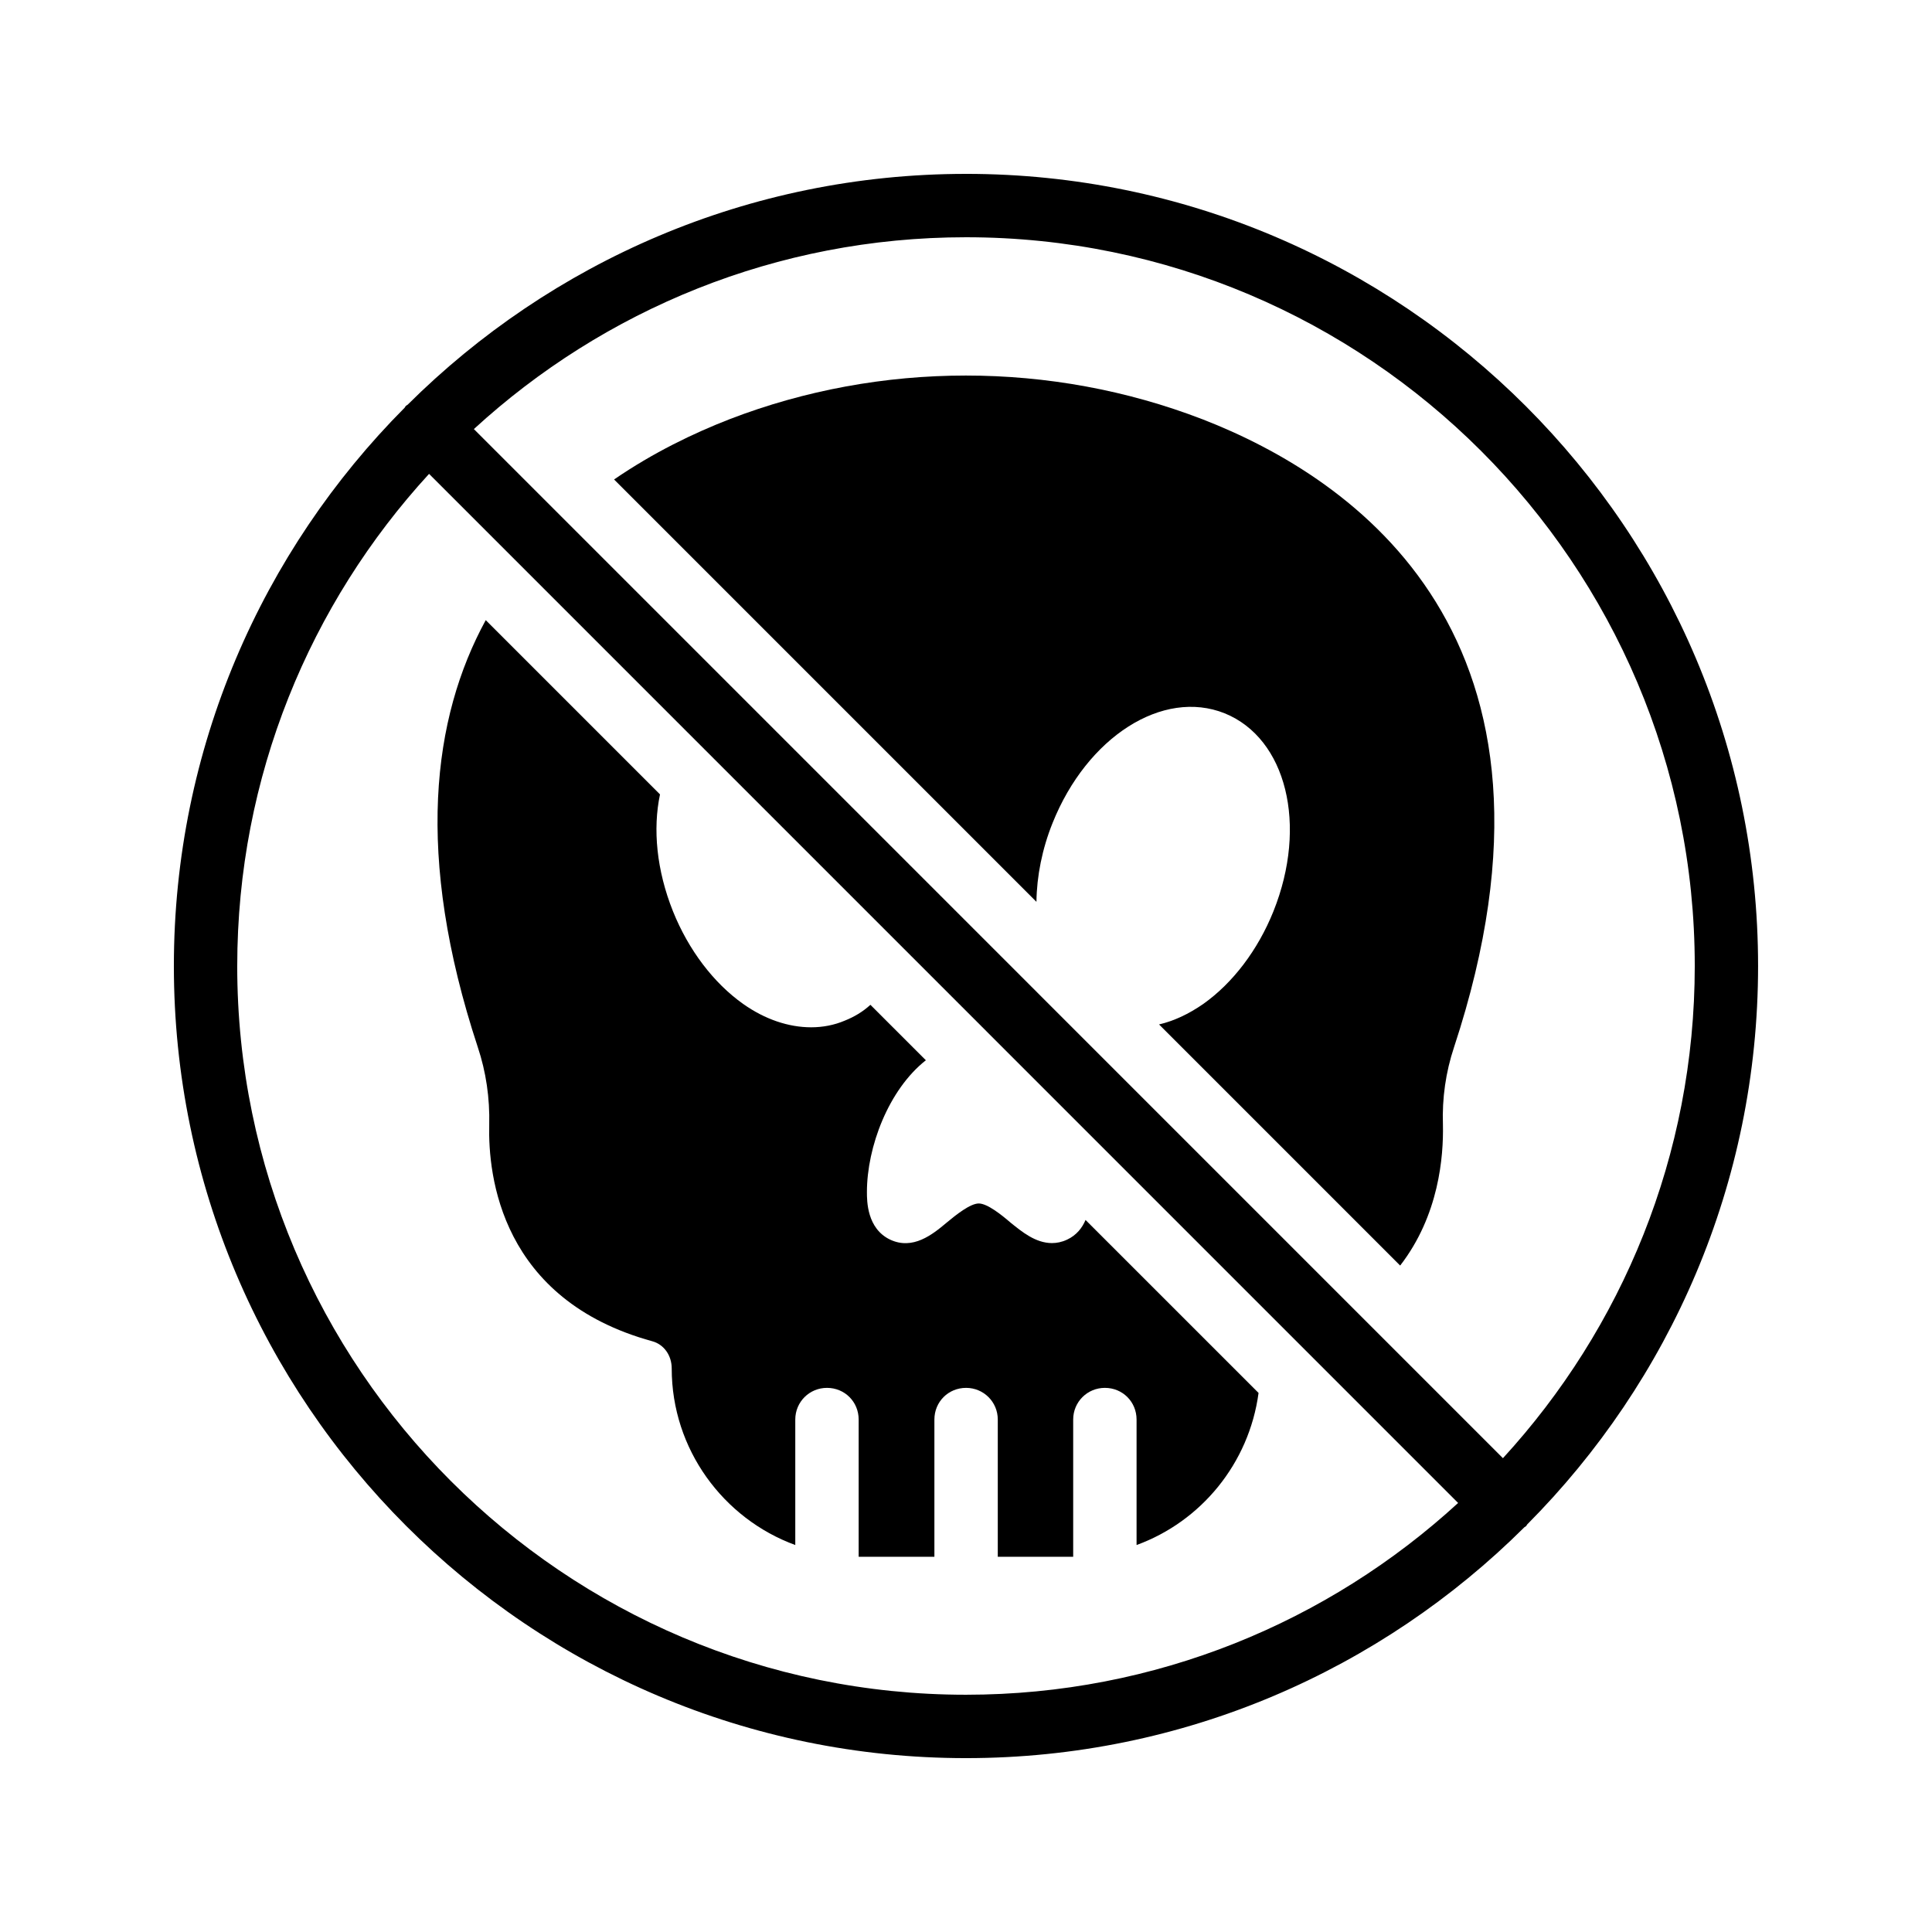
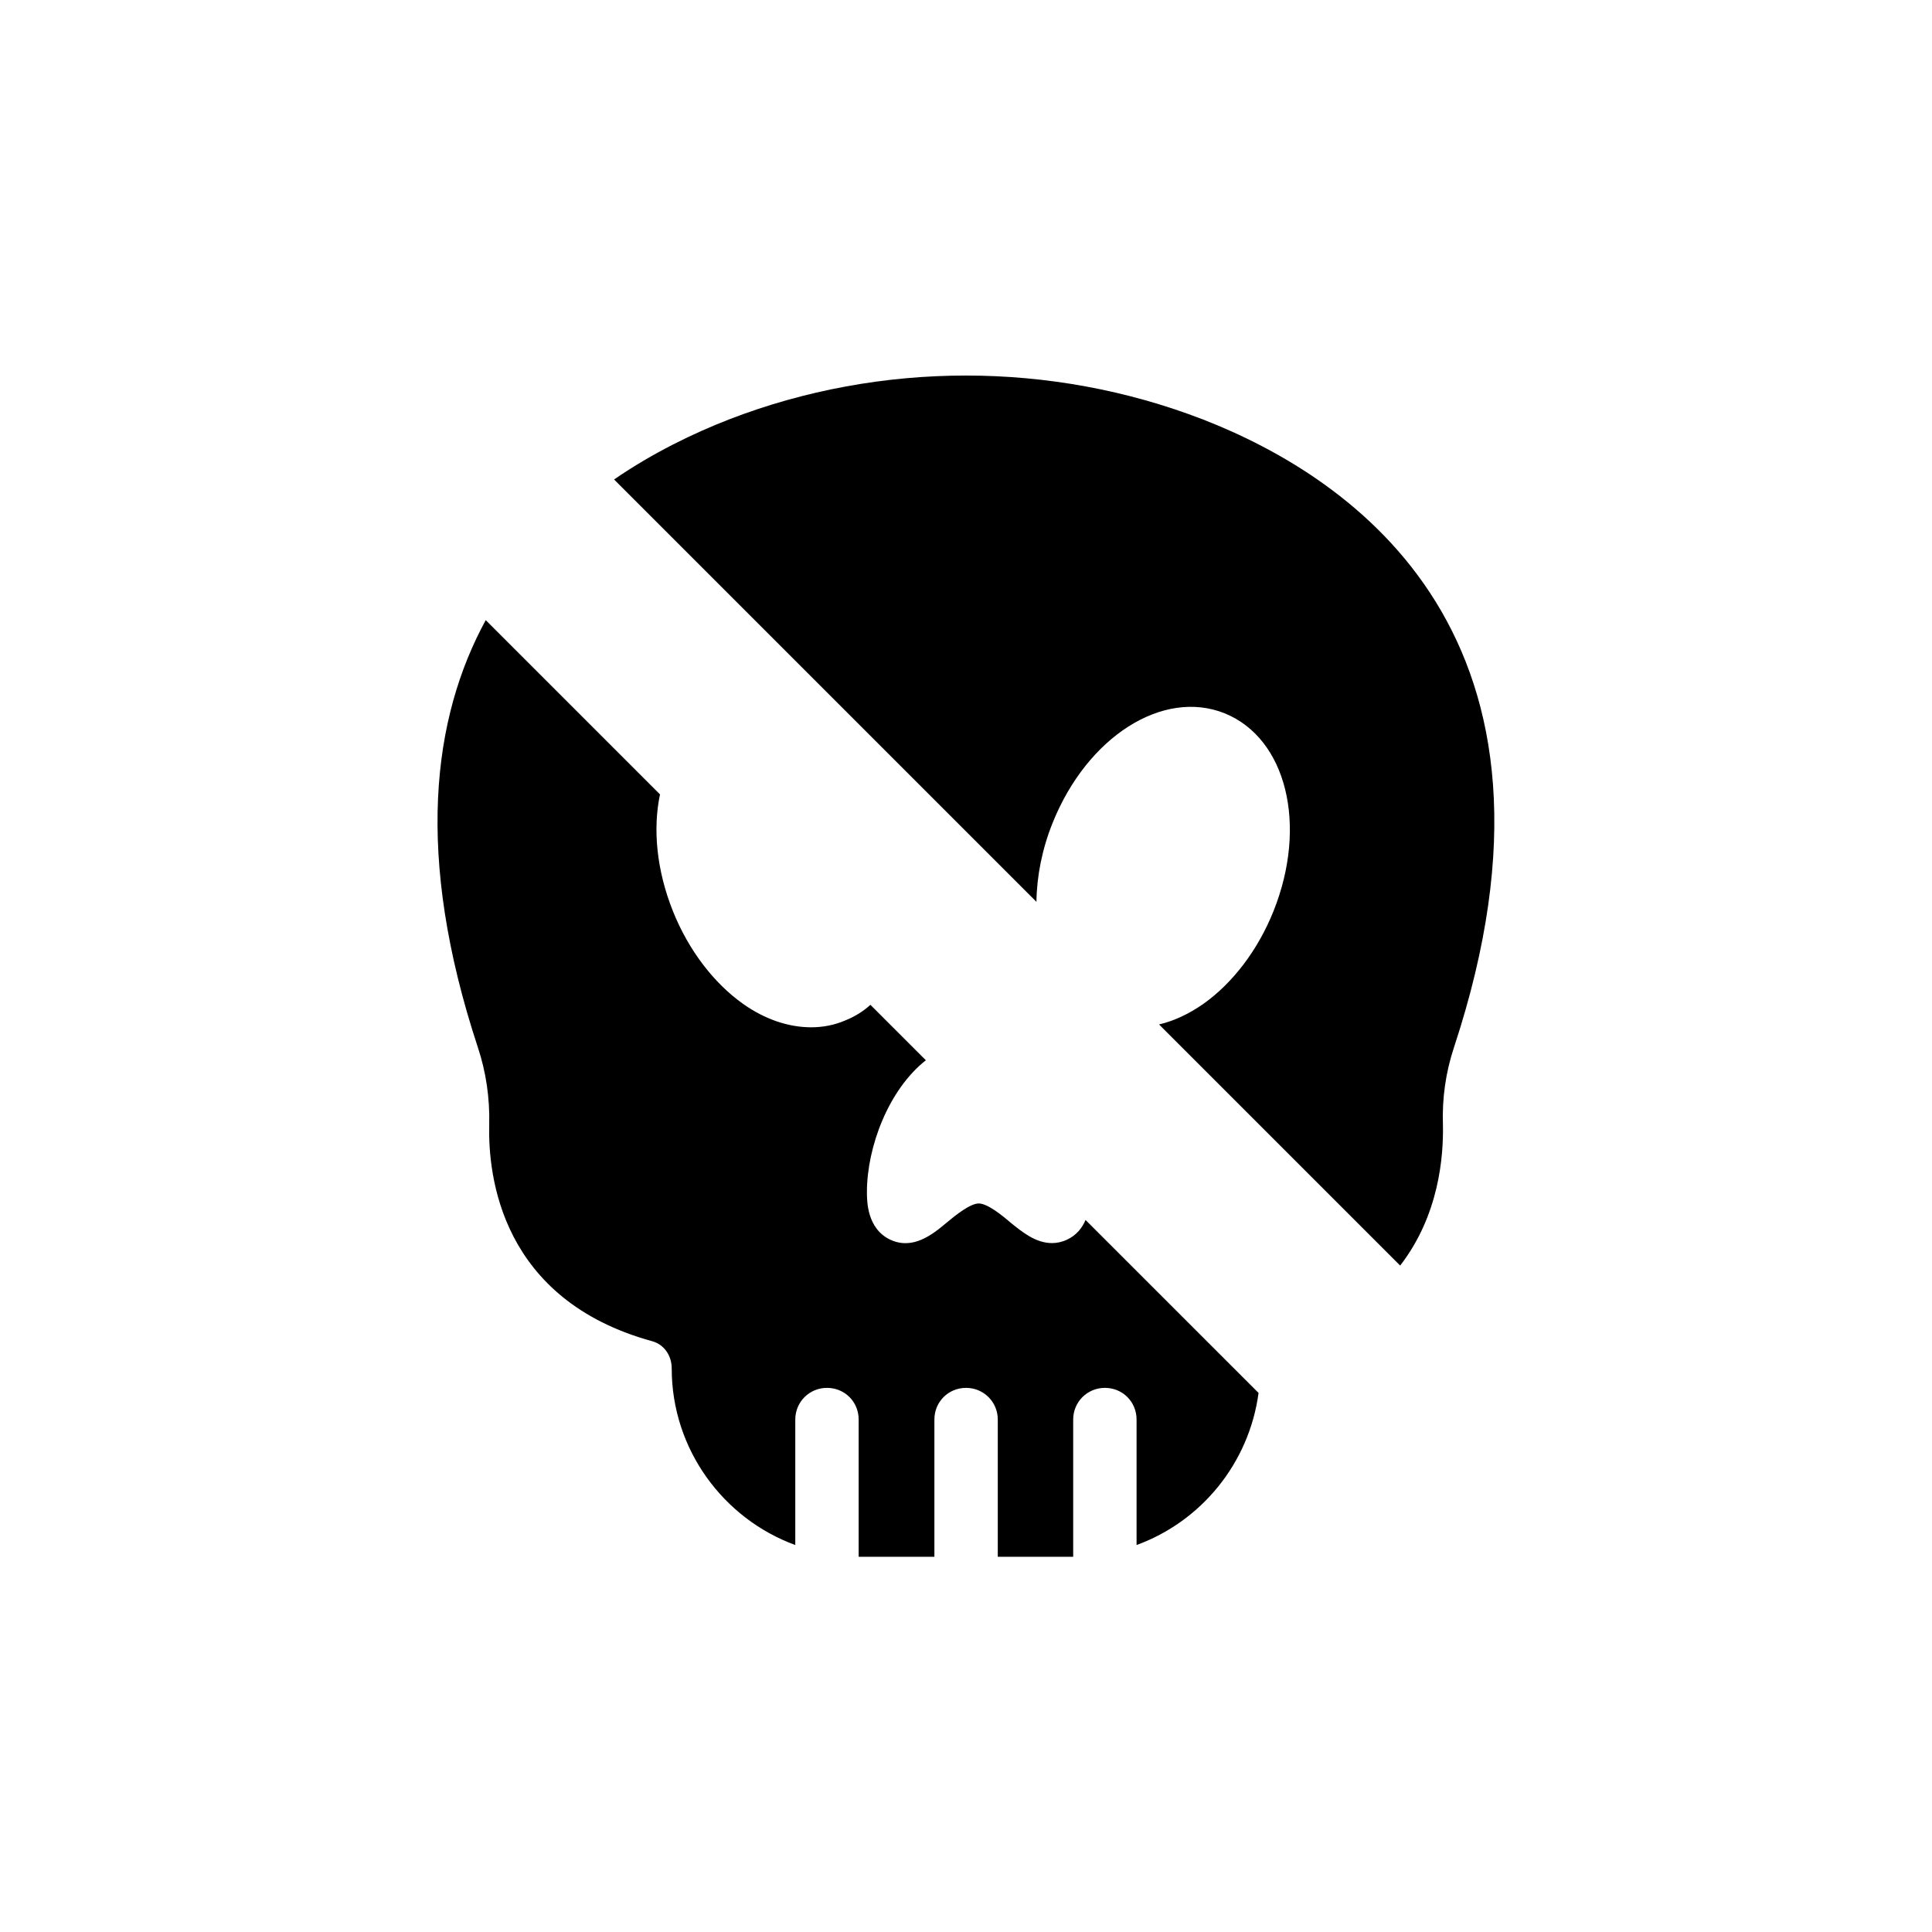
<svg xmlns="http://www.w3.org/2000/svg" fill="#000000" width="800px" height="800px" version="1.1" viewBox="144 144 512 512">
  <g>
    <path d="m462.66 255.11c-40.055-15.449-85.312-15.449-125.36 0-9.488 3.695-20.152 8.816-30.562 15.953l111.93 111.93c0.082-6.801 1.512-14.023 4.281-20.906 9.152-22.84 29.223-35.602 45.594-29.055 16.375 6.633 22.082 29.641 12.93 52.48-4.113 10.242-10.746 18.977-18.559 24.52-3.863 2.688-7.809 4.535-11.754 5.457l63.898 63.898c10.328-13.352 11.504-28.969 11.336-37.281-0.25-7.055 0.754-14.023 2.938-20.57 35.773-108.48-26.445-150.8-66.668-166.43z" />
    <path d="m431.68 467.3c-0.84 2.016-2.352 4.031-4.871 5.207-1.426 0.672-2.769 0.922-4.031 0.922-4.367 0-7.977-3.023-10.914-5.375-2.434-2.098-6.215-5.121-8.48-5.121-2.266 0-6.047 3.023-8.566 5.121-3.695 3.106-8.902 7.305-14.945 4.449-6.129-2.938-6.129-10.242-6.129-12.594 0-11.922 5.711-27.121 15.617-34.93l-14.695-14.695c-2.016 1.848-4.281 3.191-6.801 4.199-2.769 1.176-5.793 1.762-8.902 1.762-5.961 0-12.258-2.098-18.055-6.215-7.809-5.543-14.441-14.273-18.559-24.52-4.367-10.914-5.375-21.832-3.441-30.984l-46.184-46.184c-14.105 25.863-18.895 62.219-2.098 113.19 2.184 6.551 3.191 13.434 3.023 20.57-0.336 13.52 3.106 46.352 43.242 57.352 3.023 0.84 5.121 3.695 5.121 7.223 0 21.41 13.688 39.801 32.746 46.77v-33.25c0-4.703 3.777-8.398 8.398-8.398 4.703 0 8.398 3.695 8.398 8.398v36.359h20.07v-36.359c0-4.703 3.695-8.398 8.398-8.398 4.617 0 8.398 3.695 8.398 8.398v36.359h19.984v-36.359c0-4.703 3.777-8.398 8.398-8.398 4.703 0 8.398 3.695 8.398 8.398v33.25c17.047-6.215 29.809-21.578 32.328-40.305z" />
-     <path d="m400 190.08c-57.68 0-109.99 23.395-147.97 61.172-0.145 0.125-0.328 0.176-0.469 0.312-0.145 0.133-0.184 0.328-0.312 0.469-37.777 37.977-61.172 90.289-61.172 147.97 0 115.75 94.172 209.92 209.92 209.92 57.688 0 110.01-23.395 147.98-61.188 0.133-0.117 0.312-0.16 0.445-0.293 0.133-0.133 0.176-0.301 0.293-0.445 37.793-37.98 61.195-90.305 61.195-148 0-115.75-94.168-209.92-209.92-209.92zm-193.13 209.92c0-50.23 19.289-96.035 50.836-130.42l272.71 272.72c-34.395 31.539-80.191 50.824-130.42 50.824-106.5 0-193.13-86.629-193.13-193.12zm335.42 130.43-272.71-272.72c34.387-31.547 80.191-50.836 130.42-50.836 106.5 0 193.13 86.629 193.13 193.13-0.004 50.238-19.289 96.031-50.836 130.43z" />
  </g>
</svg>